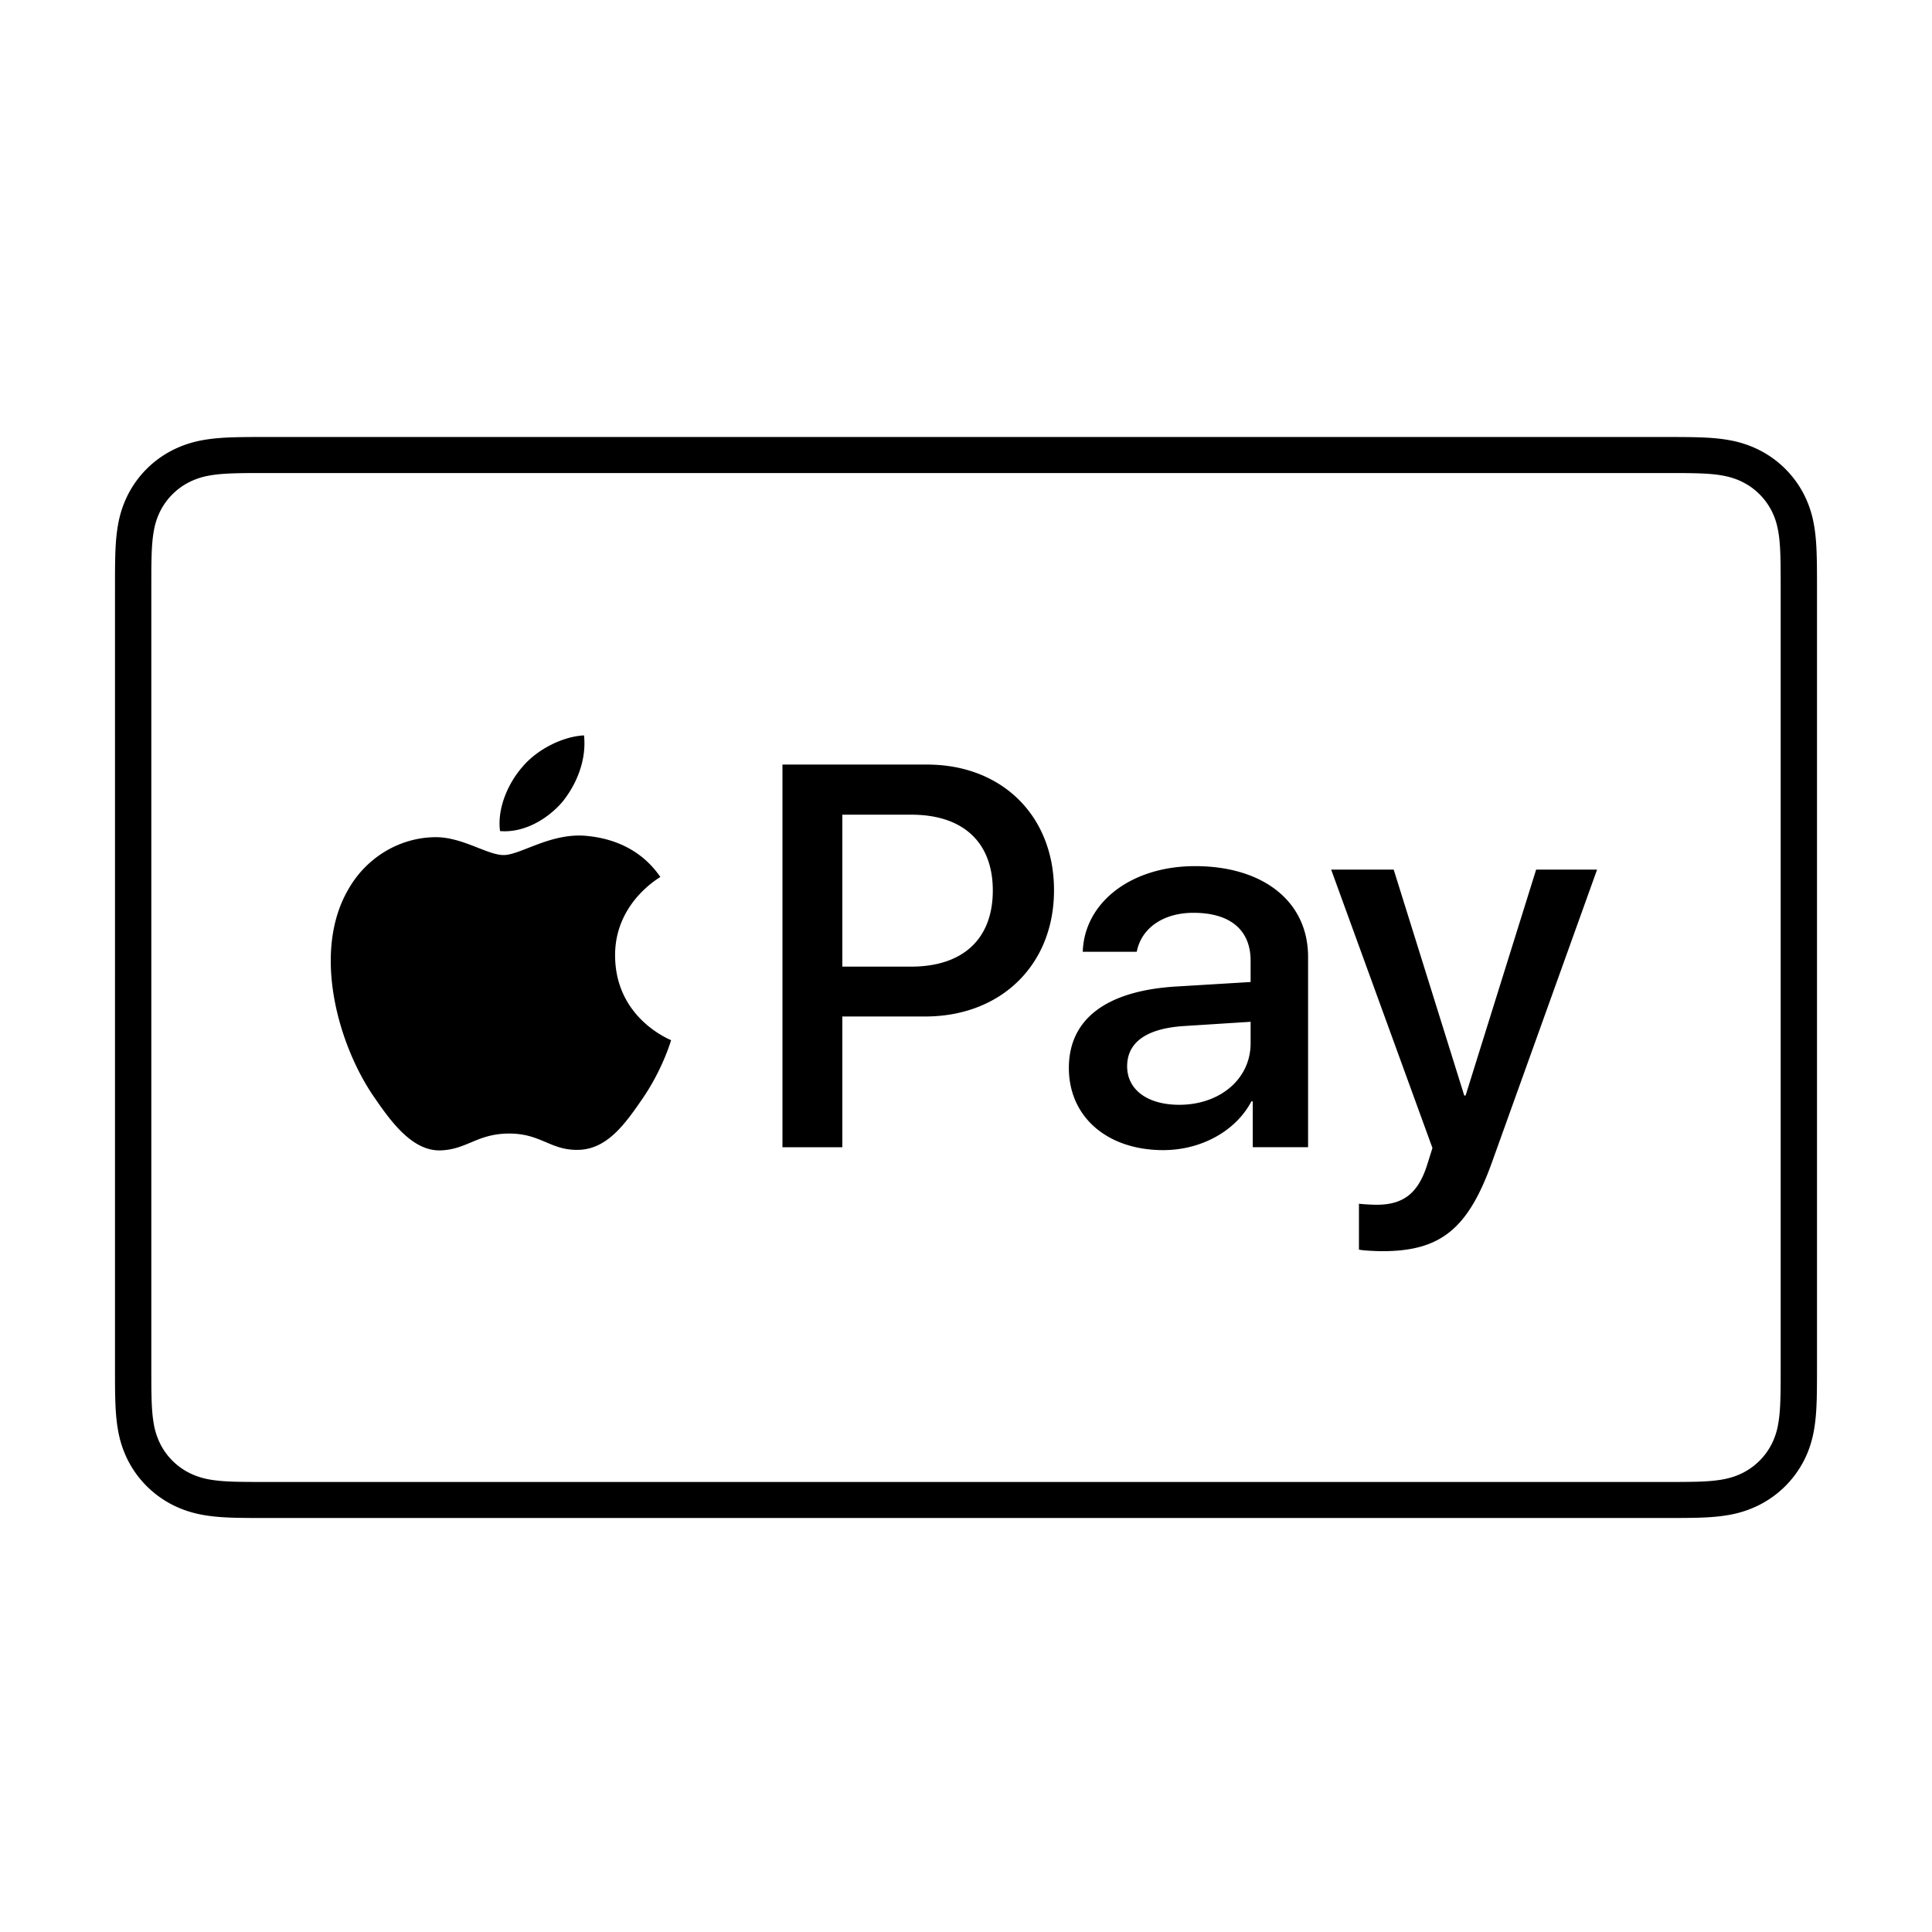
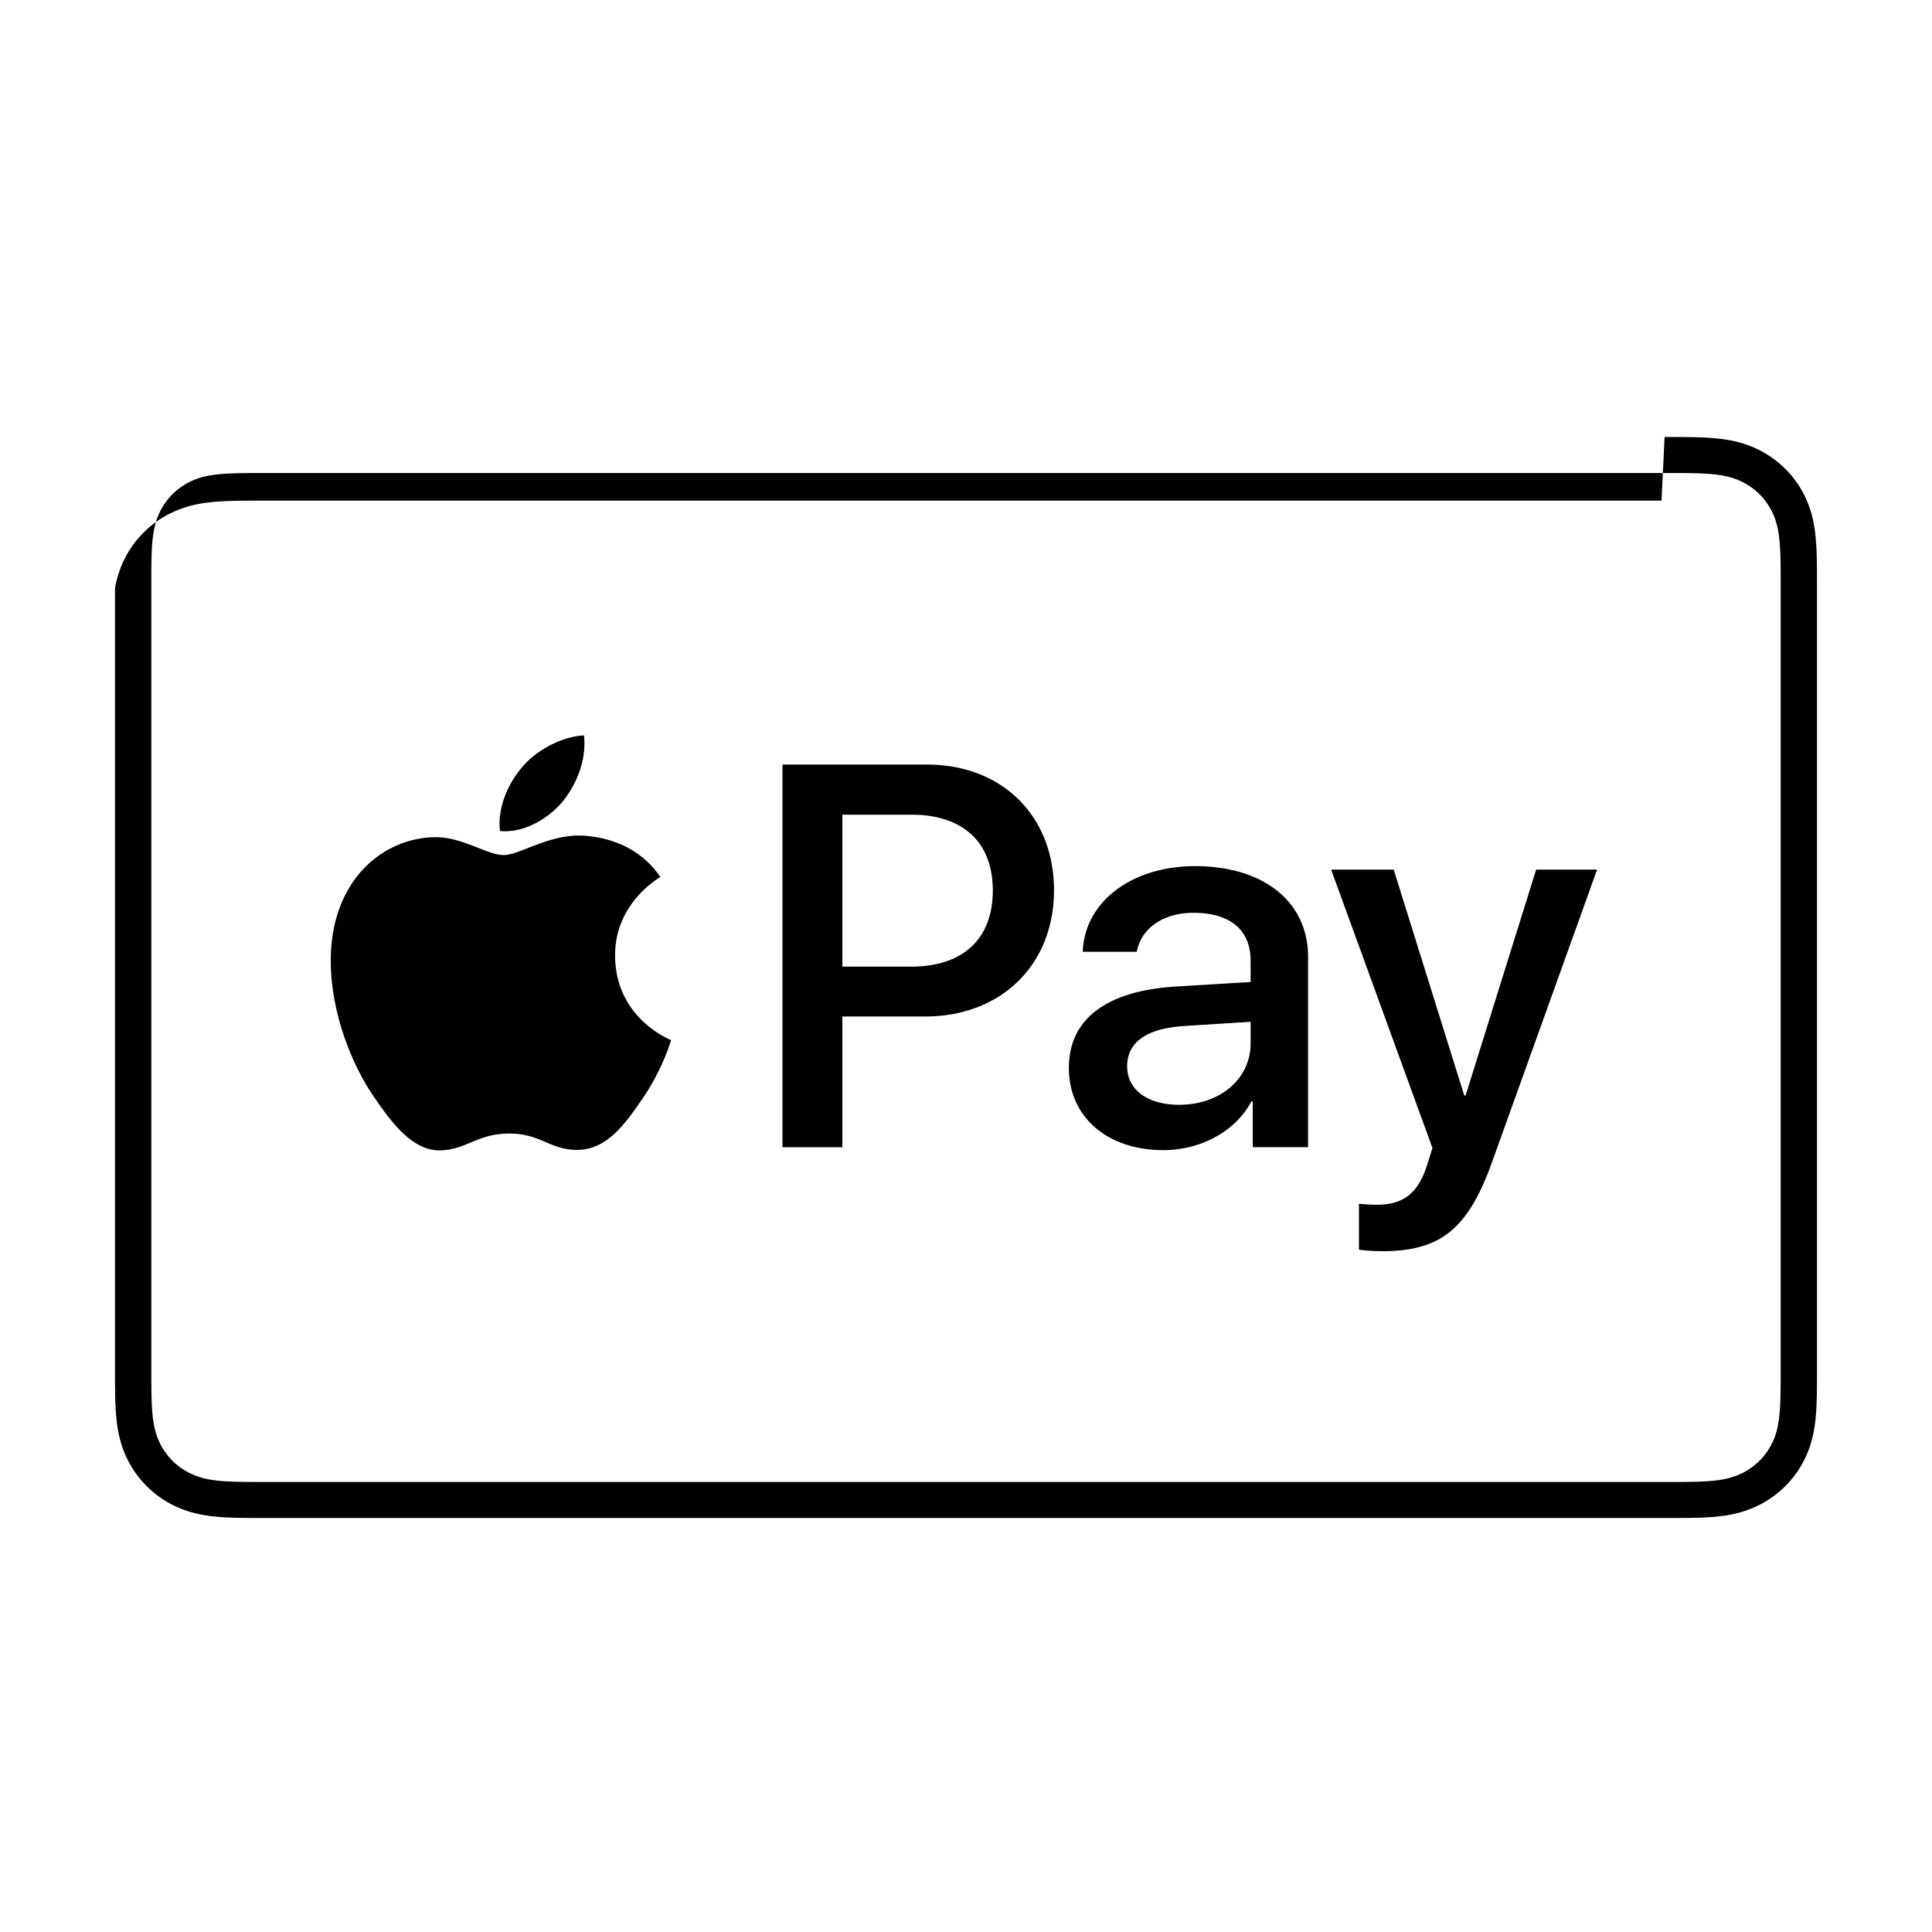
<svg xmlns="http://www.w3.org/2000/svg" class="svg-icon" style="width: 1em; height: 1em;vertical-align: middle;fill: currentColor;overflow: hidden;" viewBox="0 0 1024 1024" version="1.1">
-   <path d="M882.262 231.619c3.08 0 6.171 0 9.25 0.022 2.6 0.014 5.2 0.051 7.799 0.117 5.651 0.153 11.362 0.484 16.966 1.484a57.628 57.628 0 0 1 16.121 5.264c10.211 5.158 18.51 13.393 23.708 23.52a55.984 55.984 0 0 1 5.309 16.008c1.013 5.552 1.34 11.212 1.492 16.827 0.07 2.573 0.11 5.15 0.119 7.726 0.022 3.06 0.022 6.12 0.022 9.185v412.651c0 3.065 0 6.12-0.022 9.188a314.63 314.63 0 0 1-0.119 7.732c-0.151 5.601-0.48 11.267-1.492 16.816-1.008 5.639-2.677 10.884-5.31 16.005a54.051 54.051 0 0 1-23.707 23.52 57.43 57.43 0 0 1-16.121 5.28c-5.604 0.993-11.315 1.326-16.966 1.48-2.61 0.057-5.205 0.095-7.798 0.106-3.08 0.021-6.172 0.021-9.251 0.021H141.738c-3.084 0-6.174 0-9.253-0.021-2.6-0.017-5.193-0.05-7.793-0.107-5.665-0.153-11.376-0.486-16.961-1.478-5.686-1.01-10.97-2.67-16.134-5.281a53.825 53.825 0 0 1-13.734-9.896 53.565 53.565 0 0 1-9.974-13.624 56.26 56.26 0 0 1-5.307-16.005c-1.007-5.549-1.346-11.215-1.5-16.816-0.069-2.58-0.102-5.158-0.118-7.732-0.012-3.068-0.012-6.123-0.012-9.188V311.767c0-3.065 0-6.125 0.012-9.174 0.013-2.58 0.052-5.156 0.118-7.732 0.154-5.615 0.487-11.275 1.5-16.827a56.26 56.26 0 0 1 5.313-16.007 53.952 53.952 0 0 1 23.707-23.52 57.676 57.676 0 0 1 16.124-5.27c5.59-0.995 11.301-1.331 16.966-1.484 2.6-0.069 5.193-0.096 7.793-0.118 3.079-0.016 6.169-0.016 9.253-0.016h740.524z m0 19.097H141.738l-9.14 0.017c-2.459 0.01-4.919 0.049-7.377 0.109-4.33 0.117-9.38 0.35-14.094 1.188a38.114 38.114 0 0 0-10.793 3.494 34.747 34.747 0 0 0-8.85 6.38 34.265 34.265 0 0 0-6.43 8.775 37.209 37.209 0 0 0-3.523 10.713c-0.856 4.701-1.09 9.704-1.208 13.988-0.064 2.445-0.1 4.89-0.11 7.336l-0.011 7.163v416.448l0.016 7.175c0.011 2.442 0.047 4.885 0.11 7.327 0.108 4.27 0.347 9.273 1.198 13.94a37.297 37.297 0 0 0 3.522 10.731 34.306 34.306 0 0 0 6.42 8.776 34.546 34.546 0 0 0 8.839 6.382 38.1 38.1 0 0 0 10.825 3.513c4.762 0.844 10.026 1.082 14.083 1.188 2.451 0.056 4.904 0.088 7.356 0.099 3.054 0.022 6.05 0.022 9.049 0.022h740.642c3.032 0 6.073 0 9.096-0.022 2.547-0.011 5.026-0.05 7.518-0.102 3.96-0.109 9.225-0.34 14.028-1.19 4.048-0.725 7.47-1.834 10.743-3.487A34.752 34.752 0 0 0 938.95 765.5a36.87 36.87 0 0 0 3.513-10.677c0.851-4.671 1.085-9.696 1.206-13.999 0.064-2.434 0.097-4.868 0.107-7.3 0.022-3.071 0.022-6.079 0.022-9.095V311.772c0-3.015 0-6.024-0.027-9.035-0.005-2.485-0.038-4.92-0.107-7.351-0.116-4.311-0.35-9.333-1.19-13.953-0.735-4.093-1.848-7.478-3.514-10.721a34.687 34.687 0 0 0-15.283-15.177c-3.29-1.666-6.725-2.776-10.811-3.505-4.71-0.839-9.757-1.07-14.078-1.188a370.91 370.91 0 0 0-7.414-0.11l-9.112-0.016zM298.074 425.028c-7.92 9.226-20.477 16.535-33.046 15.456-1.633-12.475 4.651-25.75 11.75-33.881 7.915-9.502 21.574-16.275 32.768-16.827 1.366 13.019-3.822 25.764-11.472 35.252z m11.33 17.893h-0.006c7.085 0.54 27.512 2.704 40.588 21.89-1.091 0.813-24.242 14.06-23.972 41.91 0.273 33.252 29.41 44.34 29.683 44.611-0.273 0.812-4.618 15.683-15.245 31.091-9.258 13.519-18.797 26.764-34.045 27.034-14.71 0.27-19.615-8.65-36.494-8.65-16.886 0-22.33 8.38-36.226 8.92-14.705 0.536-25.866-14.332-35.127-27.85-19.076-27.304-33.506-77.05-13.896-110.576 9.537-16.761 26.965-27.304 45.752-27.575 14.438-0.265 27.786 9.468 36.504 9.468 8.716 0 24.225-11.355 42.483-10.273z m181.953-37.681c39.666 0 67.292 27.127 67.292 66.619 0 39.634-28.193 66.903-68.283 66.903h-43.915v69.296H414.72V405.24h76.638z m-44.906 107.097h36.406c27.631 0 43.35-14.756 43.35-40.336 0-25.575-15.724-40.198-43.21-40.198h-36.546v80.534z m120.07 53.691c0-26 19.975-40.9 56.804-43.148l39.525-2.39v-11.245c0-16.44-10.905-25.436-30.313-25.436-16.014 0-27.632 8.15-30.03 20.654h-28.623c0.856-26.277 25.783-45.39 59.504-45.39 36.265 0 59.922 18.832 59.922 48.068v100.912h-29.322v-24.315h-0.708c-8.36 15.878-26.78 25.856-46.757 25.856-29.463 0-50.003-17.422-50.003-43.566z m96.33-13.067v-11.388l-35.274 2.25c-19.839 1.264-30.17 8.57-30.17 21.358 0 12.37 10.762 20.384 27.62 20.384 21.527 0 37.823-13.636 37.823-32.604zM720.27 662.3v-24.31c1.986 0.276 6.796 0.557 9.35 0.557 14.022 0 21.956-5.893 26.774-21.083l2.834-8.991L705.534 460.9h33.148l37.402 119.745h0.71L814.191 460.9h32.302L790.817 615.92c-12.753 35.563-27.343 47.232-58.224 47.232-2.41 0-10.203-0.281-12.323-0.85z" fill="#000000" />
+   <path d="M882.262 231.619c3.08 0 6.171 0 9.25 0.022 2.6 0.014 5.2 0.051 7.799 0.117 5.651 0.153 11.362 0.484 16.966 1.484a57.628 57.628 0 0 1 16.121 5.264c10.211 5.158 18.51 13.393 23.708 23.52a55.984 55.984 0 0 1 5.309 16.008c1.013 5.552 1.34 11.212 1.492 16.827 0.07 2.573 0.11 5.15 0.119 7.726 0.022 3.06 0.022 6.12 0.022 9.185v412.651c0 3.065 0 6.12-0.022 9.188a314.63 314.63 0 0 1-0.119 7.732c-0.151 5.601-0.48 11.267-1.492 16.816-1.008 5.639-2.677 10.884-5.31 16.005a54.051 54.051 0 0 1-23.707 23.52 57.43 57.43 0 0 1-16.121 5.28c-5.604 0.993-11.315 1.326-16.966 1.48-2.61 0.057-5.205 0.095-7.798 0.106-3.08 0.021-6.172 0.021-9.251 0.021H141.738c-3.084 0-6.174 0-9.253-0.021-2.6-0.017-5.193-0.05-7.793-0.107-5.665-0.153-11.376-0.486-16.961-1.478-5.686-1.01-10.97-2.67-16.134-5.281a53.825 53.825 0 0 1-13.734-9.896 53.565 53.565 0 0 1-9.974-13.624 56.26 56.26 0 0 1-5.307-16.005c-1.007-5.549-1.346-11.215-1.5-16.816-0.069-2.58-0.102-5.158-0.118-7.732-0.012-3.068-0.012-6.123-0.012-9.188V311.767a56.26 56.26 0 0 1 5.313-16.007 53.952 53.952 0 0 1 23.707-23.52 57.676 57.676 0 0 1 16.124-5.27c5.59-0.995 11.301-1.331 16.966-1.484 2.6-0.069 5.193-0.096 7.793-0.118 3.079-0.016 6.169-0.016 9.253-0.016h740.524z m0 19.097H141.738l-9.14 0.017c-2.459 0.01-4.919 0.049-7.377 0.109-4.33 0.117-9.38 0.35-14.094 1.188a38.114 38.114 0 0 0-10.793 3.494 34.747 34.747 0 0 0-8.85 6.38 34.265 34.265 0 0 0-6.43 8.775 37.209 37.209 0 0 0-3.523 10.713c-0.856 4.701-1.09 9.704-1.208 13.988-0.064 2.445-0.1 4.89-0.11 7.336l-0.011 7.163v416.448l0.016 7.175c0.011 2.442 0.047 4.885 0.11 7.327 0.108 4.27 0.347 9.273 1.198 13.94a37.297 37.297 0 0 0 3.522 10.731 34.306 34.306 0 0 0 6.42 8.776 34.546 34.546 0 0 0 8.839 6.382 38.1 38.1 0 0 0 10.825 3.513c4.762 0.844 10.026 1.082 14.083 1.188 2.451 0.056 4.904 0.088 7.356 0.099 3.054 0.022 6.05 0.022 9.049 0.022h740.642c3.032 0 6.073 0 9.096-0.022 2.547-0.011 5.026-0.05 7.518-0.102 3.96-0.109 9.225-0.34 14.028-1.19 4.048-0.725 7.47-1.834 10.743-3.487A34.752 34.752 0 0 0 938.95 765.5a36.87 36.87 0 0 0 3.513-10.677c0.851-4.671 1.085-9.696 1.206-13.999 0.064-2.434 0.097-4.868 0.107-7.3 0.022-3.071 0.022-6.079 0.022-9.095V311.772c0-3.015 0-6.024-0.027-9.035-0.005-2.485-0.038-4.92-0.107-7.351-0.116-4.311-0.35-9.333-1.19-13.953-0.735-4.093-1.848-7.478-3.514-10.721a34.687 34.687 0 0 0-15.283-15.177c-3.29-1.666-6.725-2.776-10.811-3.505-4.71-0.839-9.757-1.07-14.078-1.188a370.91 370.91 0 0 0-7.414-0.11l-9.112-0.016zM298.074 425.028c-7.92 9.226-20.477 16.535-33.046 15.456-1.633-12.475 4.651-25.75 11.75-33.881 7.915-9.502 21.574-16.275 32.768-16.827 1.366 13.019-3.822 25.764-11.472 35.252z m11.33 17.893h-0.006c7.085 0.54 27.512 2.704 40.588 21.89-1.091 0.813-24.242 14.06-23.972 41.91 0.273 33.252 29.41 44.34 29.683 44.611-0.273 0.812-4.618 15.683-15.245 31.091-9.258 13.519-18.797 26.764-34.045 27.034-14.71 0.27-19.615-8.65-36.494-8.65-16.886 0-22.33 8.38-36.226 8.92-14.705 0.536-25.866-14.332-35.127-27.85-19.076-27.304-33.506-77.05-13.896-110.576 9.537-16.761 26.965-27.304 45.752-27.575 14.438-0.265 27.786 9.468 36.504 9.468 8.716 0 24.225-11.355 42.483-10.273z m181.953-37.681c39.666 0 67.292 27.127 67.292 66.619 0 39.634-28.193 66.903-68.283 66.903h-43.915v69.296H414.72V405.24h76.638z m-44.906 107.097h36.406c27.631 0 43.35-14.756 43.35-40.336 0-25.575-15.724-40.198-43.21-40.198h-36.546v80.534z m120.07 53.691c0-26 19.975-40.9 56.804-43.148l39.525-2.39v-11.245c0-16.44-10.905-25.436-30.313-25.436-16.014 0-27.632 8.15-30.03 20.654h-28.623c0.856-26.277 25.783-45.39 59.504-45.39 36.265 0 59.922 18.832 59.922 48.068v100.912h-29.322v-24.315h-0.708c-8.36 15.878-26.78 25.856-46.757 25.856-29.463 0-50.003-17.422-50.003-43.566z m96.33-13.067v-11.388l-35.274 2.25c-19.839 1.264-30.17 8.57-30.17 21.358 0 12.37 10.762 20.384 27.62 20.384 21.527 0 37.823-13.636 37.823-32.604zM720.27 662.3v-24.31c1.986 0.276 6.796 0.557 9.35 0.557 14.022 0 21.956-5.893 26.774-21.083l2.834-8.991L705.534 460.9h33.148l37.402 119.745h0.71L814.191 460.9h32.302L790.817 615.92c-12.753 35.563-27.343 47.232-58.224 47.232-2.41 0-10.203-0.281-12.323-0.85z" fill="#000000" />
</svg>